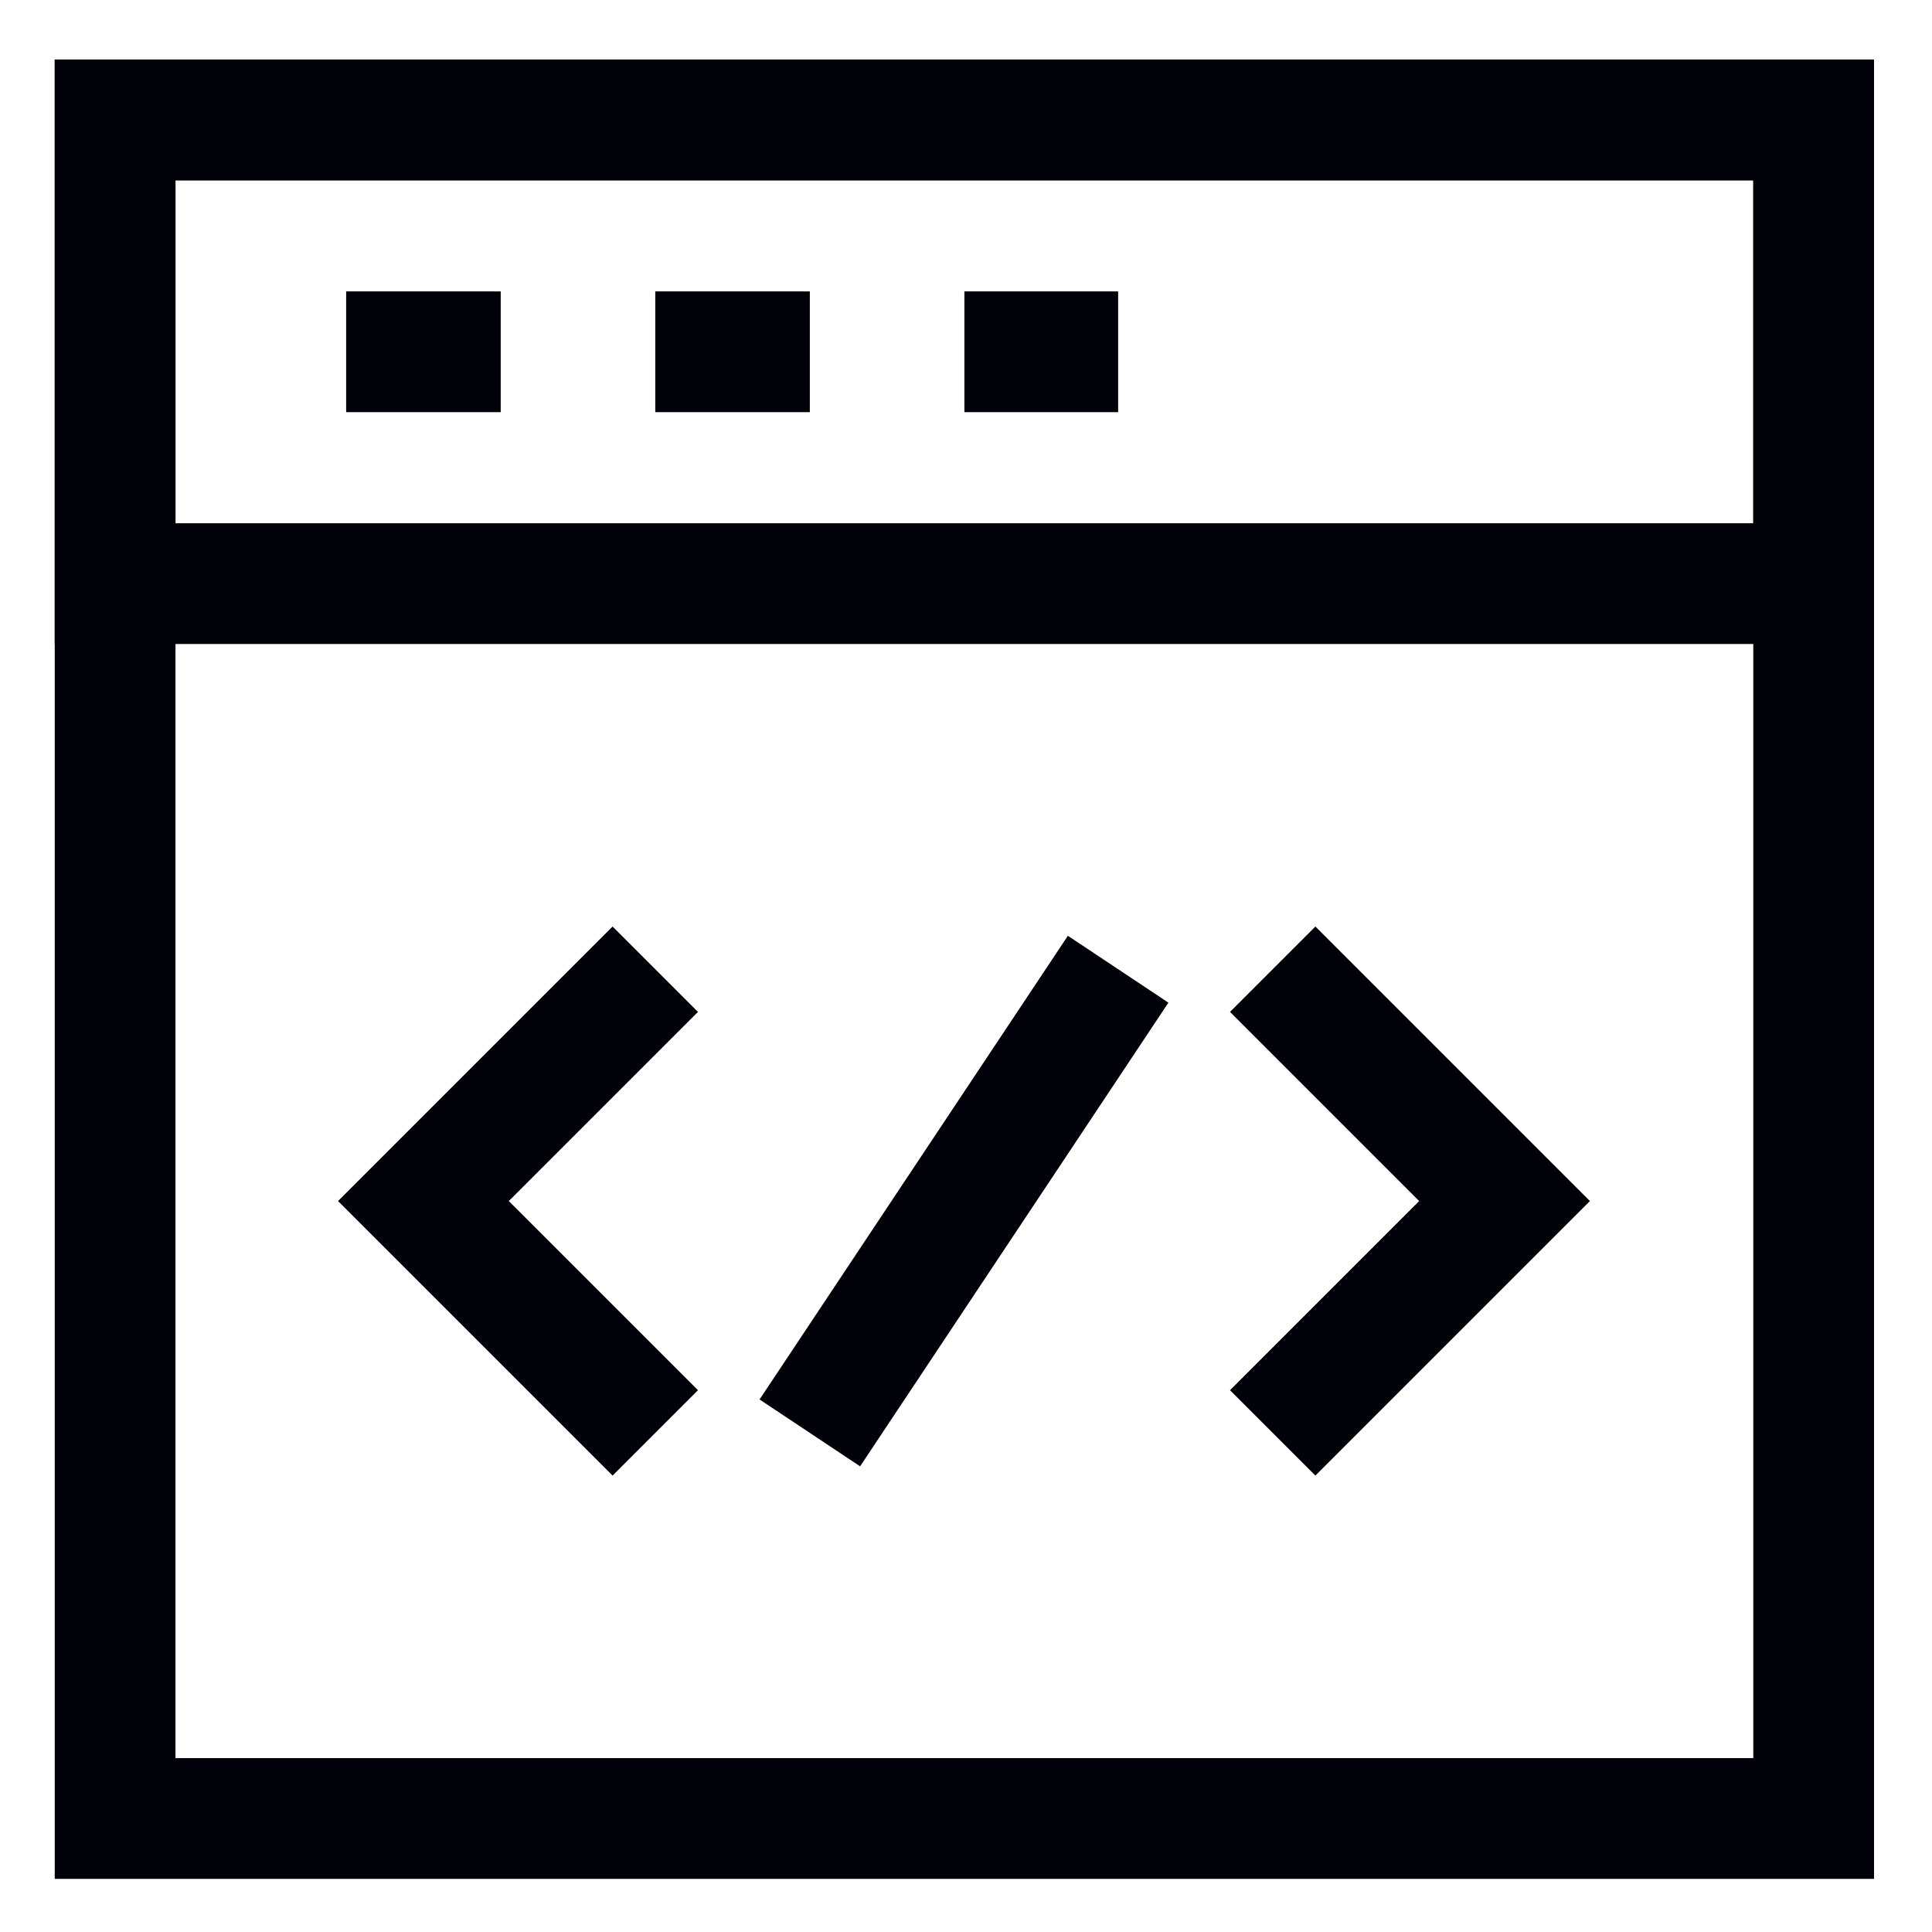
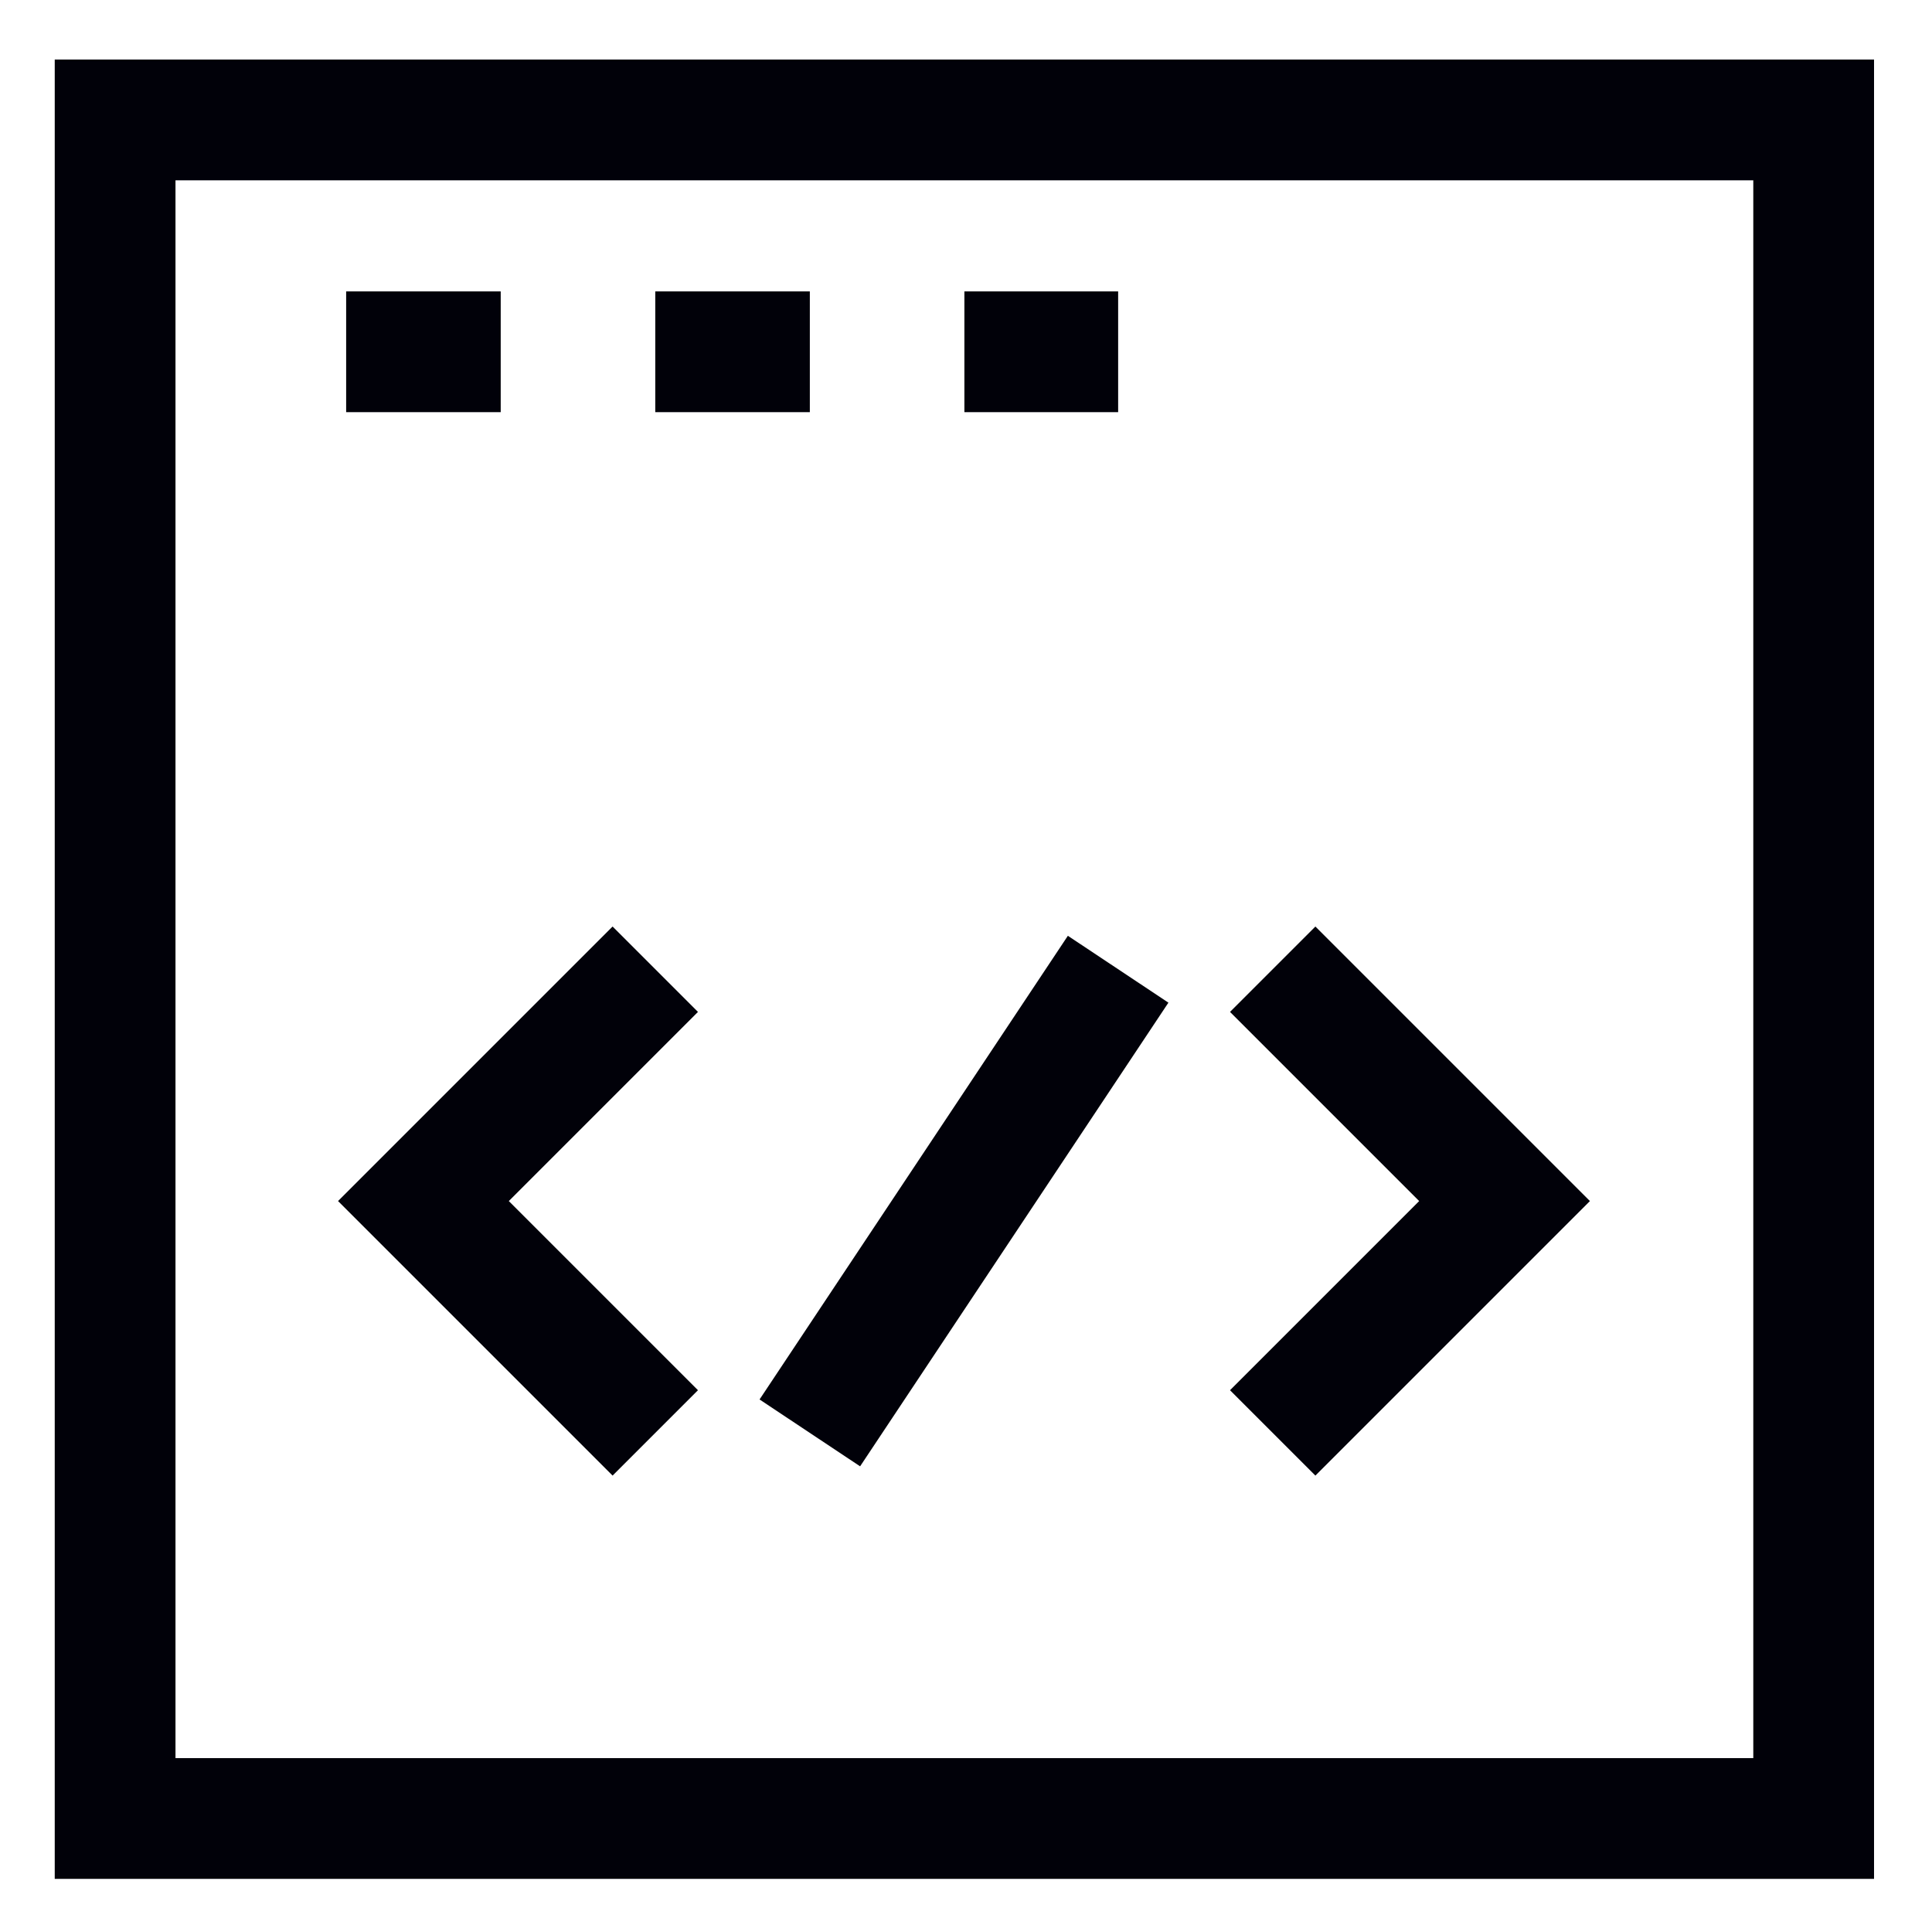
<svg xmlns="http://www.w3.org/2000/svg" viewBox="0 0 24 24" stroke-width="1.5" color="#010109e6">
  <defs>
    <style>.cls-637b8d40f95e86b59c57a2cc-1{fill:none;stroke:currentColor;stroke-miterlimit:10;}</style>
  </defs>
  <g id="roll_brush" data-name="roll brush">
    <polyline class="cls-637b8d40f95e86b59c57a2cc-1" points="8.14 17.8 5.26 14.92 8.14 12.04">
    </polyline>
    <polyline class="cls-637b8d40f95e86b59c57a2cc-1" points="15.81 17.8 18.69 14.92 15.81 12.04" />
    <line class="cls-637b8d40f95e86b59c57a2cc-1" x1="10.06" y1="17.8" x2="13.89" y2="12.04" />
    <rect class="cls-637b8d40f95e86b59c57a2cc-1" x="1.43" y="1.49" width="21.1" height="21.1" />
-     <polygon class="cls-637b8d40f95e86b59c57a2cc-1" points="22.53 7.25 16.25 7.25 14.33 7.25 1.43 7.25 1.43 1.49 22.53 1.49 22.53 7.25" />
    <line class="cls-637b8d40f95e86b59c57a2cc-1" x1="4.3" y1="4.37" x2="6.22" y2="4.37" />
    <line class="cls-637b8d40f95e86b59c57a2cc-1" x1="8.14" y1="4.37" x2="10.06" y2="4.37" />
    <line class="cls-637b8d40f95e86b59c57a2cc-1" x1="11.98" y1="4.37" x2="13.89" y2="4.37" />
  </g>
</svg>